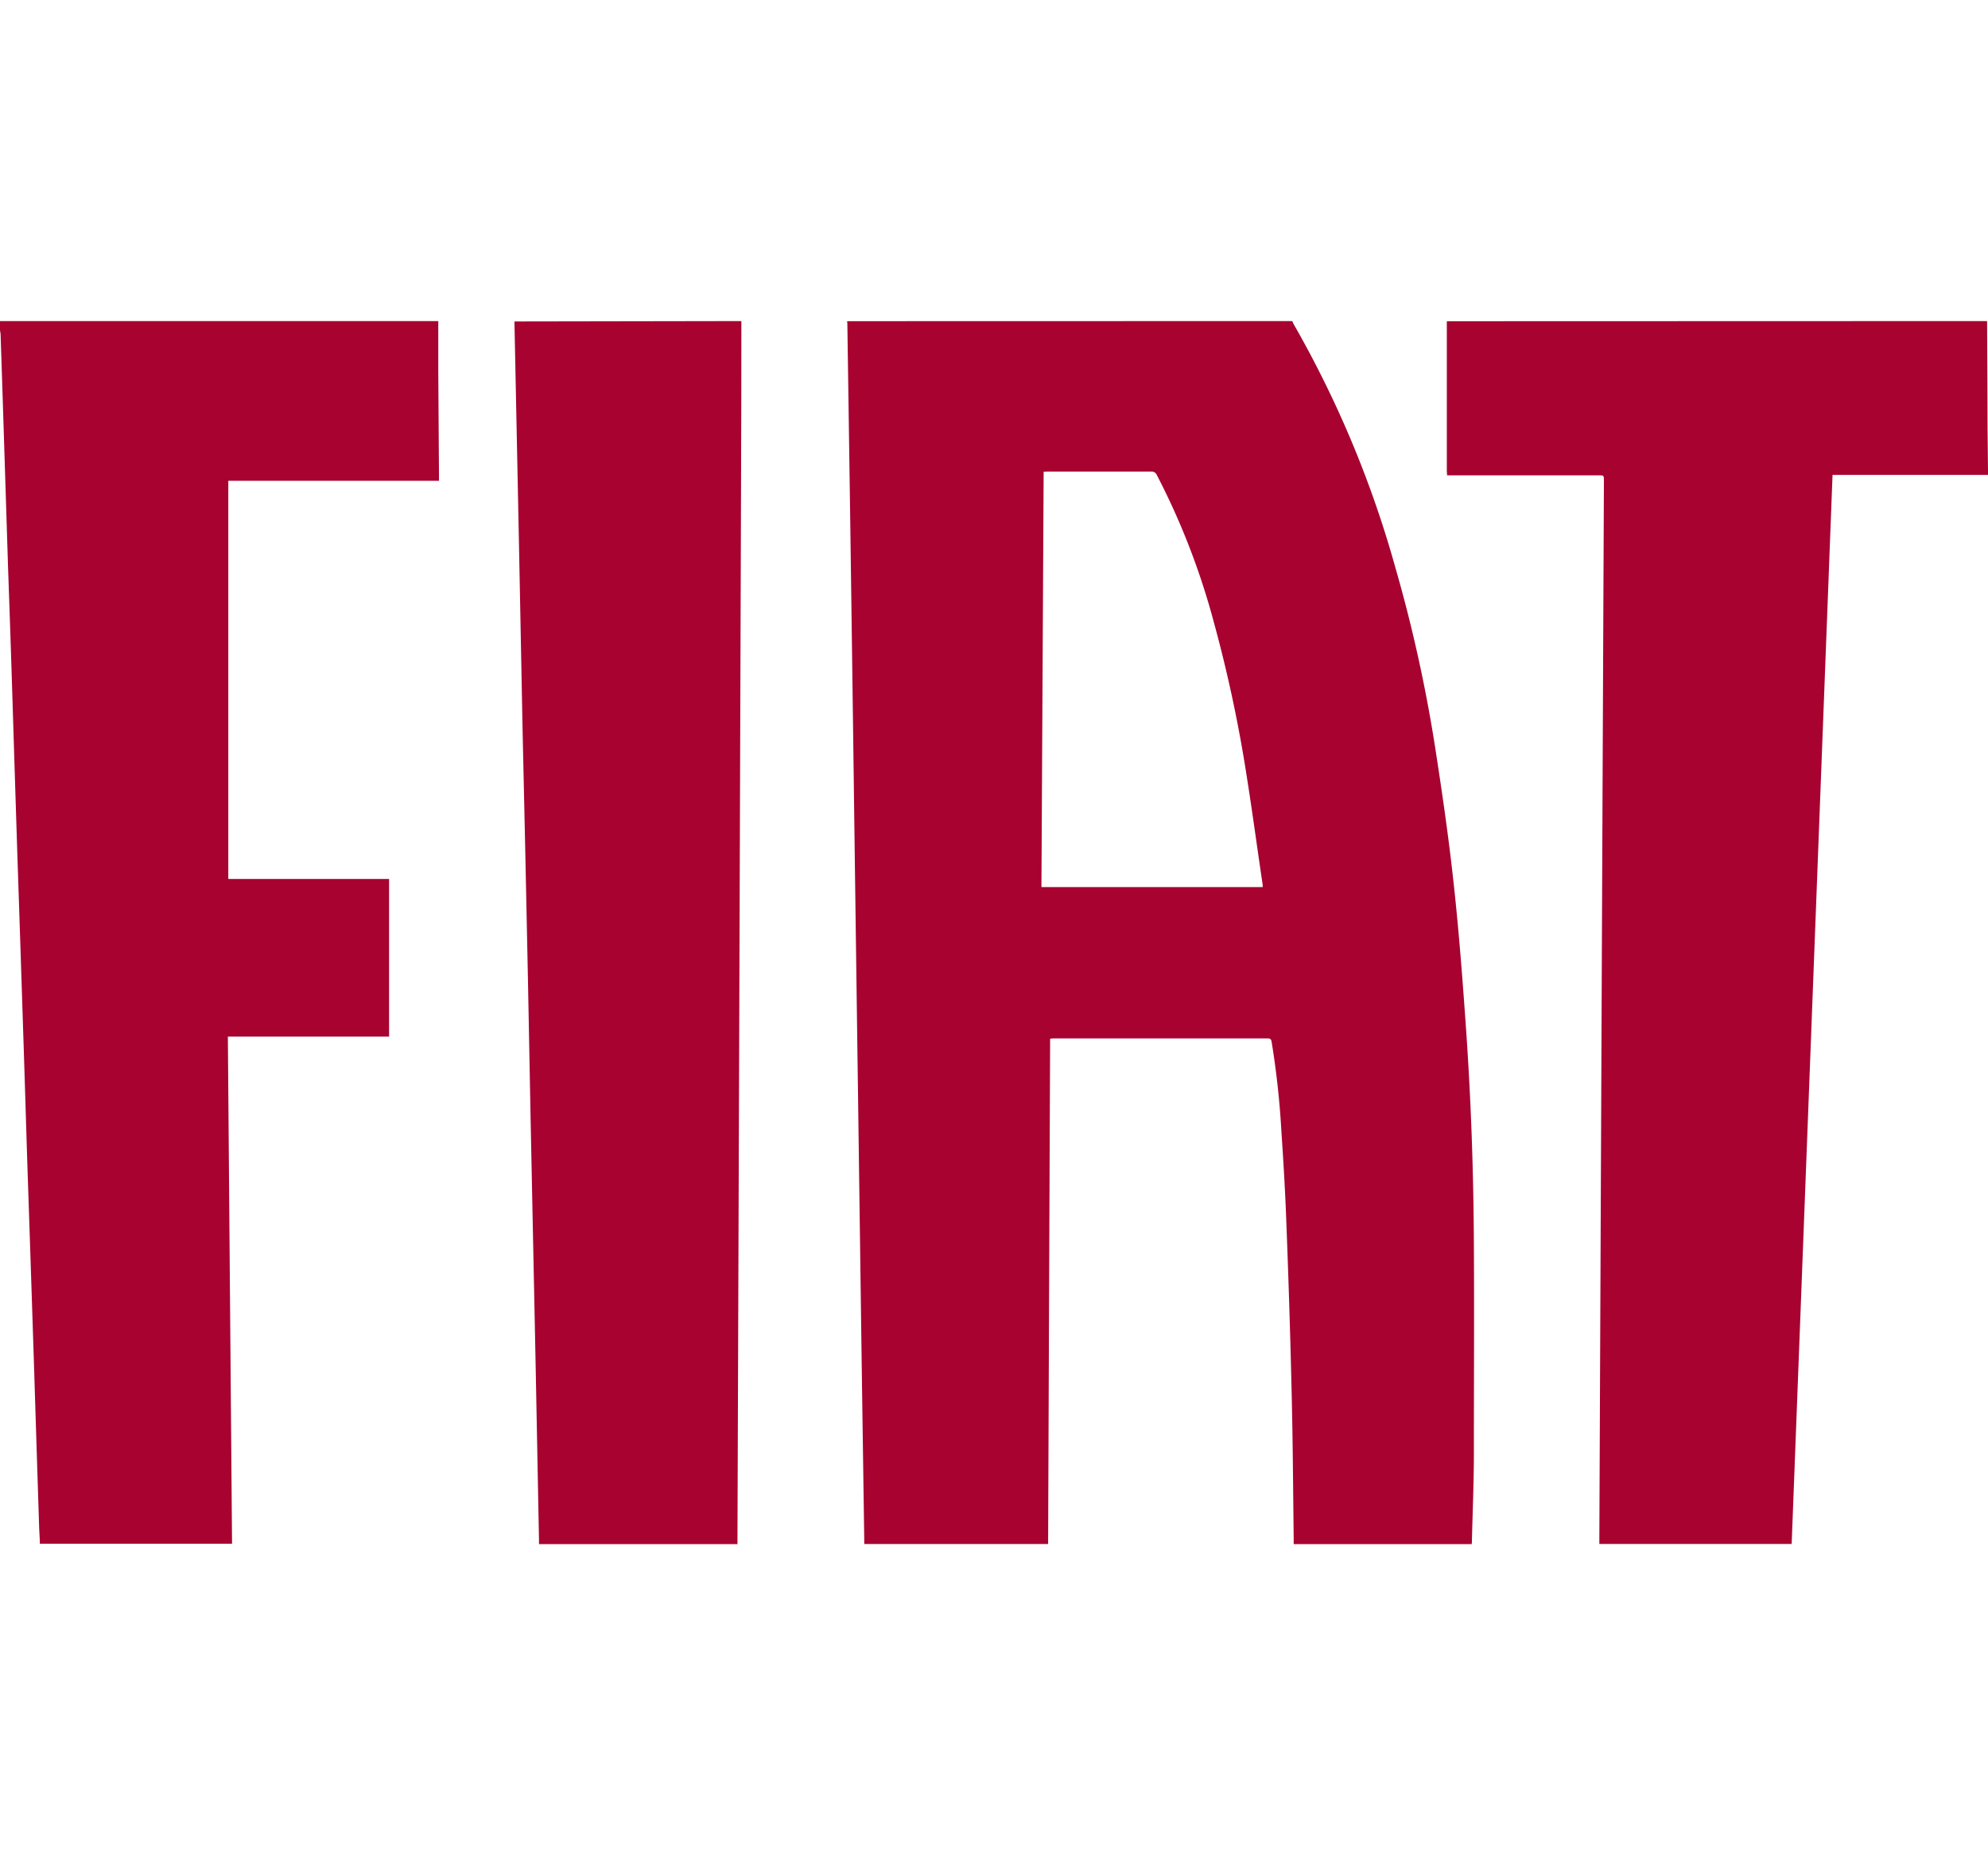
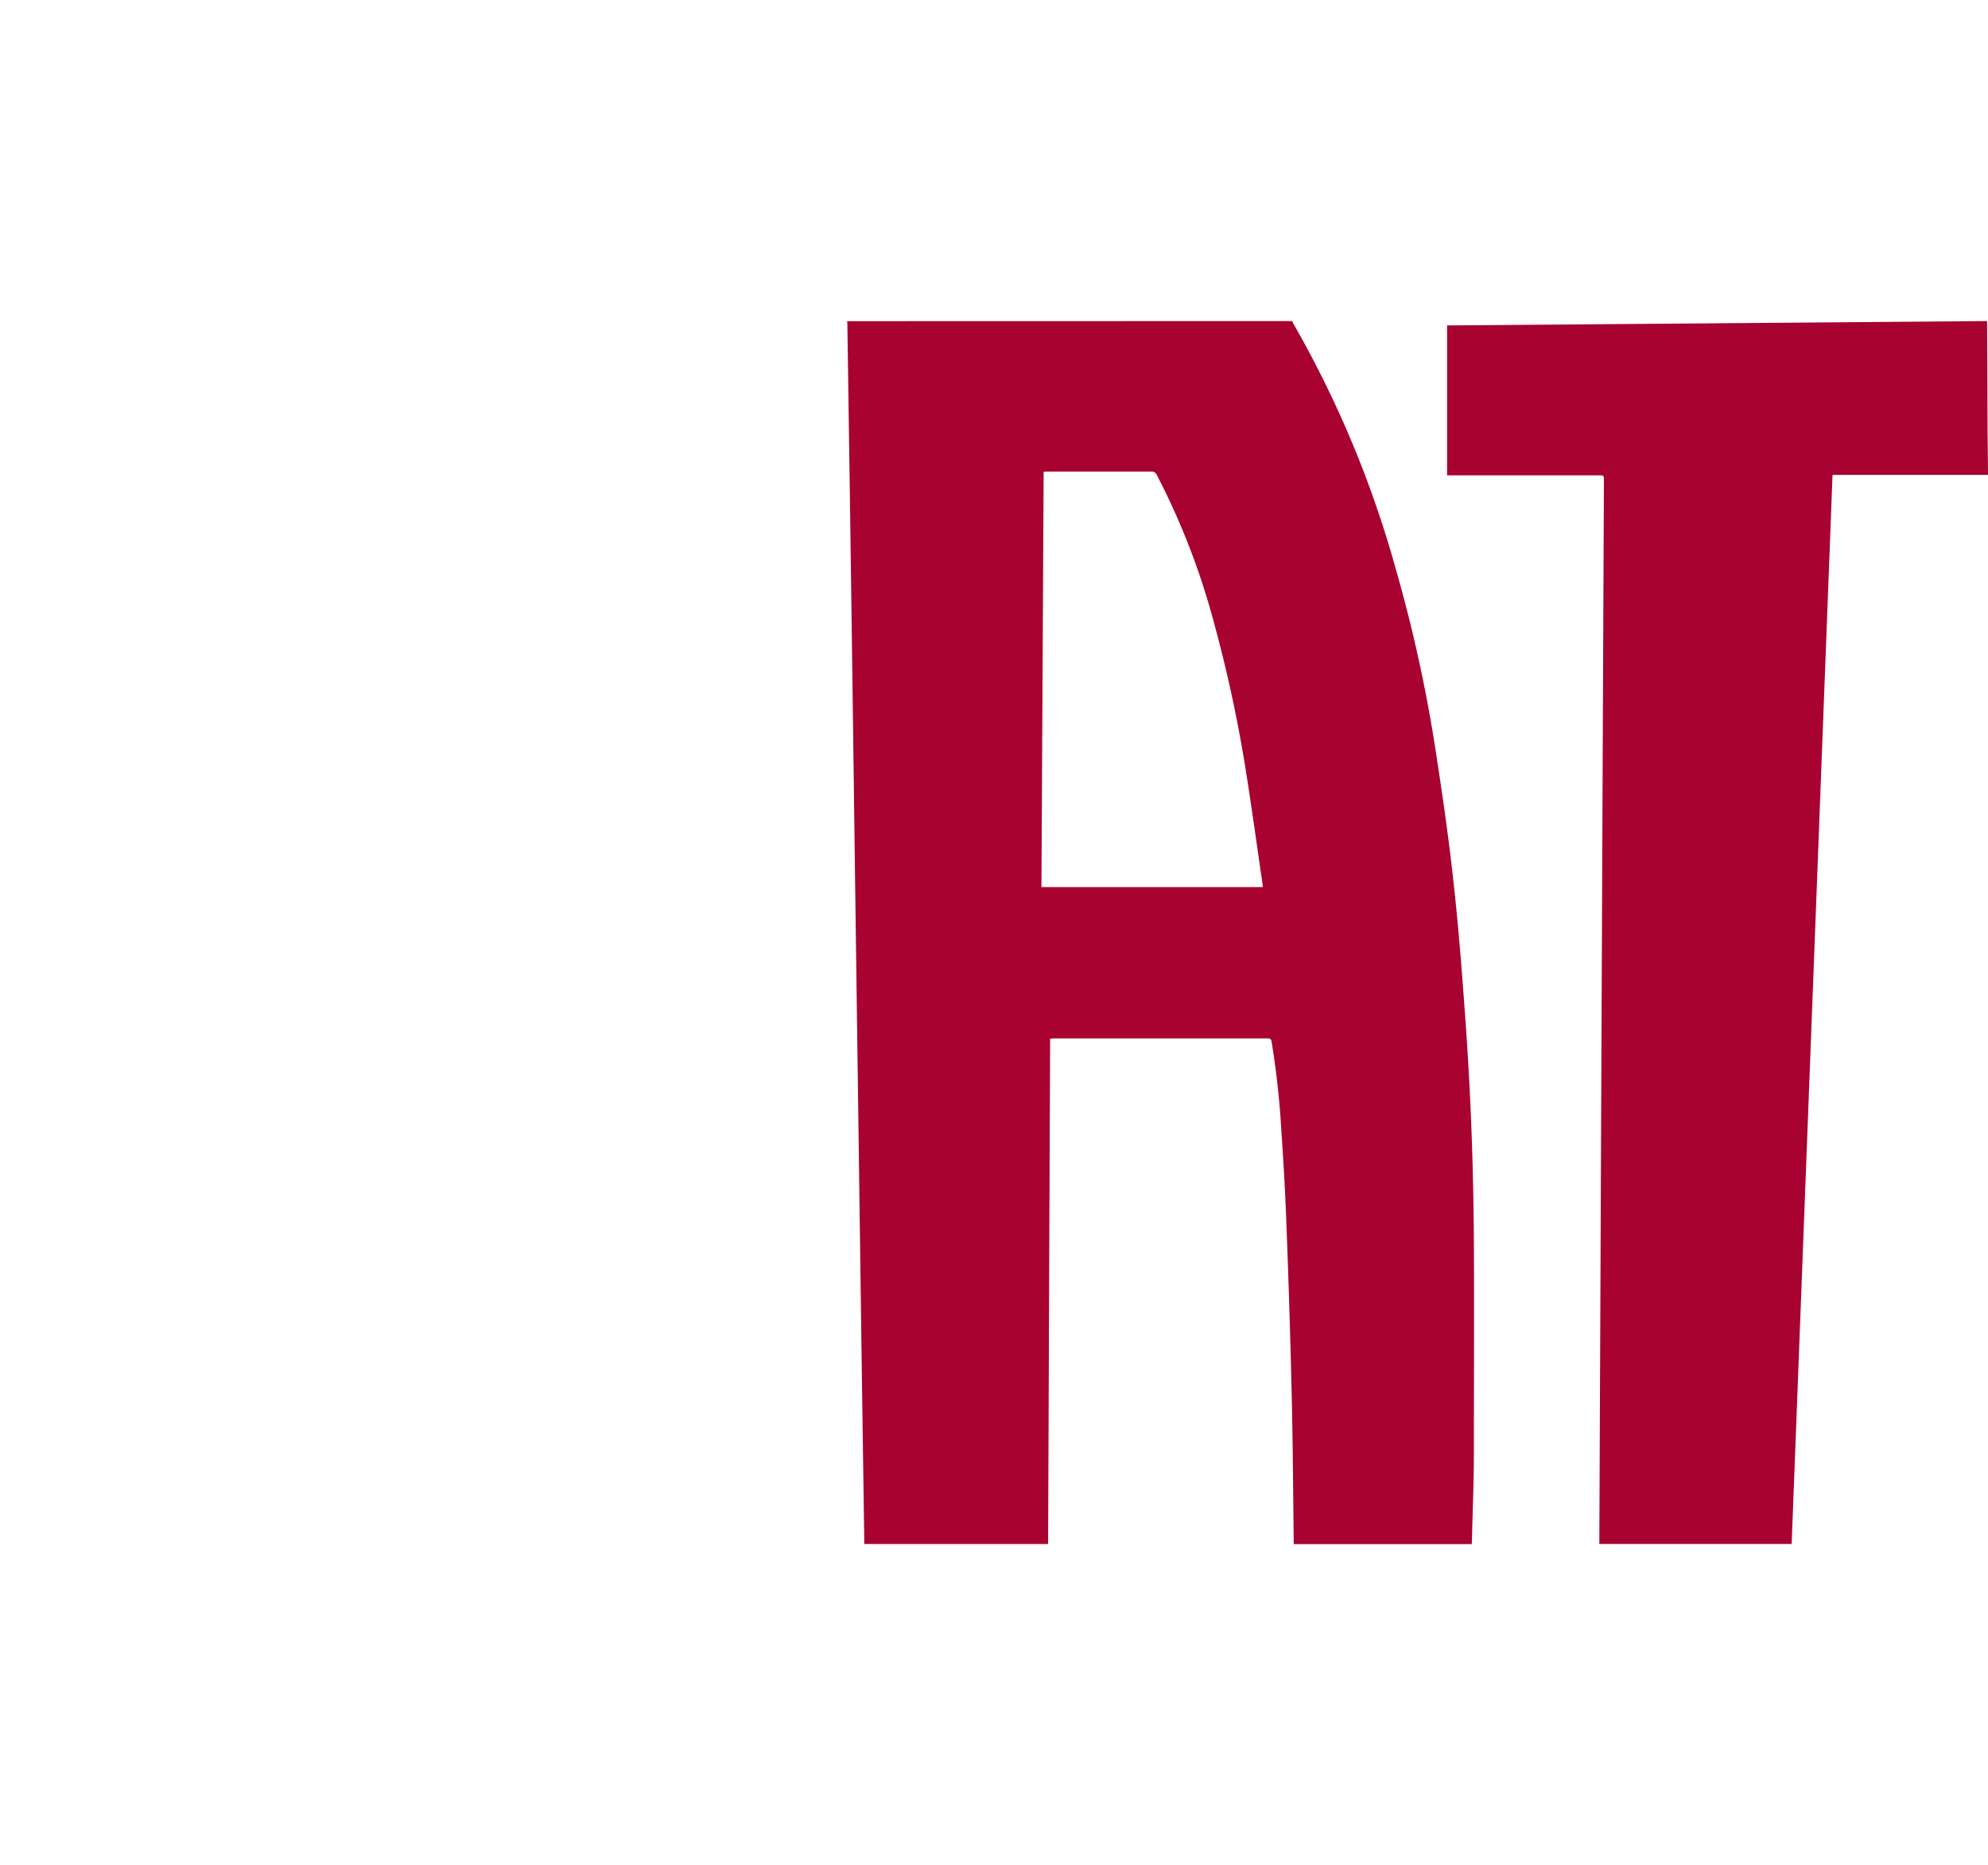
<svg xmlns="http://www.w3.org/2000/svg" id="b2d96208-6ea0-48a2-8e83-456409100798" data-name="Marcas" viewBox="0 0 365.73 343.05">
  <defs>
    <style>.b9ecec1d-1294-432f-b864-31dfe3521f08{fill:#a70230;}</style>
  </defs>
  <title>fiat</title>
  <path class="b9ecec1d-1294-432f-b864-31dfe3521f08" d="M237.75,59.06a2.87,2.87,0,0,0,.21.51,195.72,195.72,0,0,1,18.77,44.92A269.45,269.45,0,0,1,264,137.34c1.29,8.3,2.5,16.61,3.41,25,1,9.06,1.68,18.16,2.32,27.25.91,13.14,1.36,26.31,1.42,39.48.07,12.7,0,25.39,0,38.09,0,5.38-.23,10.76-.36,16.15,0,.23,0,.46-.05.72H238c0-.38,0-.74,0-1.09-.11-8.52-.15-17-.35-25.58q-.37-16.22-1-32.42c-.2-5.59-.53-11.18-.91-16.77a155.52,155.52,0,0,0-1.8-16.53c-.08-.47-.24-.63-.72-.63H193.76a5,5,0,0,0-.57.06q-.19,46.47-.37,92.94H159c0-.17,0-.33,0-.49L158.57,254q-.36-26-.71-51.94-.47-33.66-.91-67.32-.27-20-.55-40.08l-.51-34.8c0-.26,0-.52-.06-.78ZM192,86.76c-.14,25.53-.27,51-.41,76.41h40.7a3.36,3.36,0,0,0,0-.45c-1-6.69-1.89-13.38-2.95-20.05a254,254,0,0,0-6-28.1,133.44,133.44,0,0,0-10.5-27.16,1.07,1.07,0,0,0-1.1-.67c-6.31,0-12.62,0-18.94,0Z" />
-   <path class="b9ecec1d-1294-432f-b864-31dfe3521f08" d="M80.63,59.06c0,3.07,0,6.14,0,9.22q.06,9.6.13,19.22v.94H42v73.24H71.58v29H41.92q.38,46.69.77,93.28H7.33c0-1-.1-2.07-.13-3.11q-.47-14.5-.92-29-.6-18.57-1.23-37.13c-.26-8.17-.5-16.33-.77-24.5q-.53-16.39-1.08-32.78-.39-12.18-.77-24.35Q2,118.85,1.49,104.6,1.18,94.79.87,85,.5,73.25.11,61.54A6.8,6.8,0,0,0,0,60.77V59.06Z" />
-   <path class="b9ecec1d-1294-432f-b864-31dfe3521f08" d="M365.56,59.06l.06,12.22q0,7.68.11,15.36c0,.21,0,.42,0,.72h-28.6q-3.76,98.39-7.52,196.64H294.23v-1q.28-65.28.56-130.57.13-32,.28-64c0-1,0-1-1-1H266.22c0-.31-.05-.54-.05-.77v-27c0-.19,0-.38,0-.57Z" />
-   <path class="b9ecec1d-1294-432f-b864-31dfe3521f08" d="M136.39,59.06q0,14.76-.06,29.51-.15,43.82-.29,87.62-.18,53.42-.37,106.84v1H99.16c0-.23,0-.44,0-.65q-.3-15.9-.61-31.79-.47-23-.94-46-.25-12.6-.48-25.22-.47-23.25-1-46.51-.31-16-.62-32.08l-.87-42.65Z" />
+   <path class="b9ecec1d-1294-432f-b864-31dfe3521f08" d="M365.56,59.06l.06,12.22q0,7.68.11,15.36c0,.21,0,.42,0,.72h-28.6q-3.76,98.39-7.52,196.64H294.23v-1q.28-65.28.56-130.57.13-32,.28-64c0-1,0-1-1-1H266.22v-27c0-.19,0-.38,0-.57Z" />
</svg>